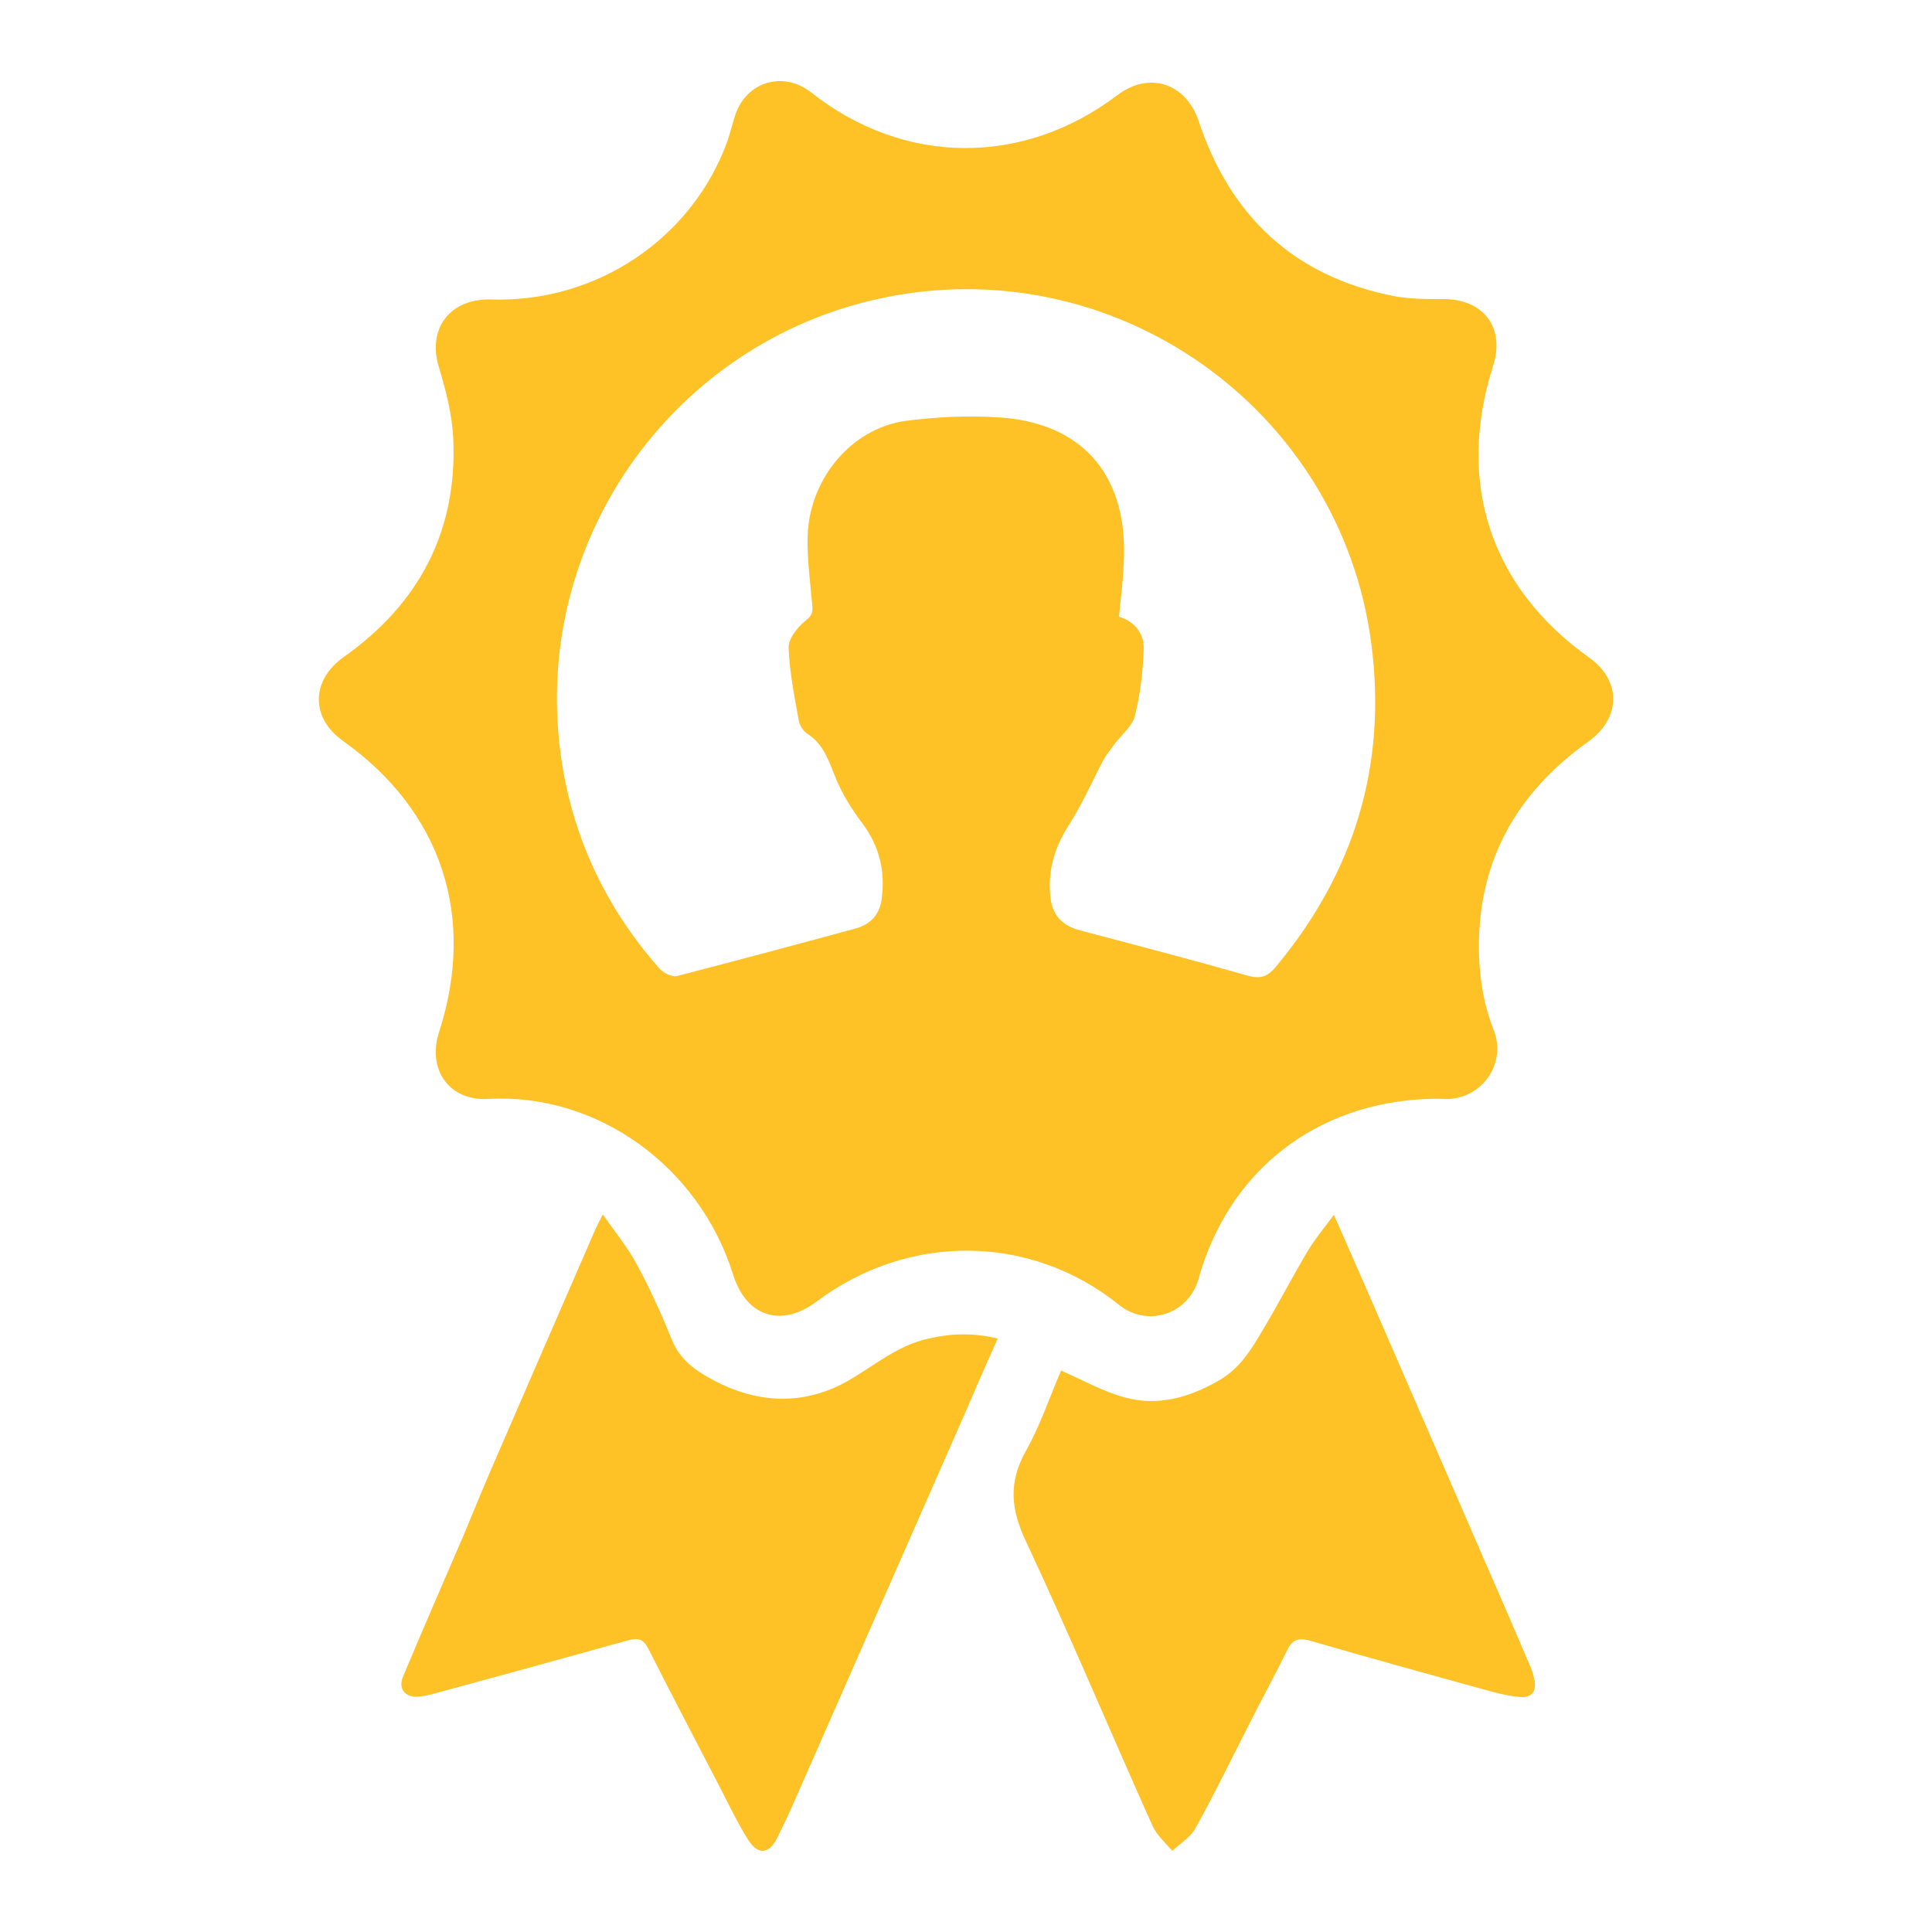
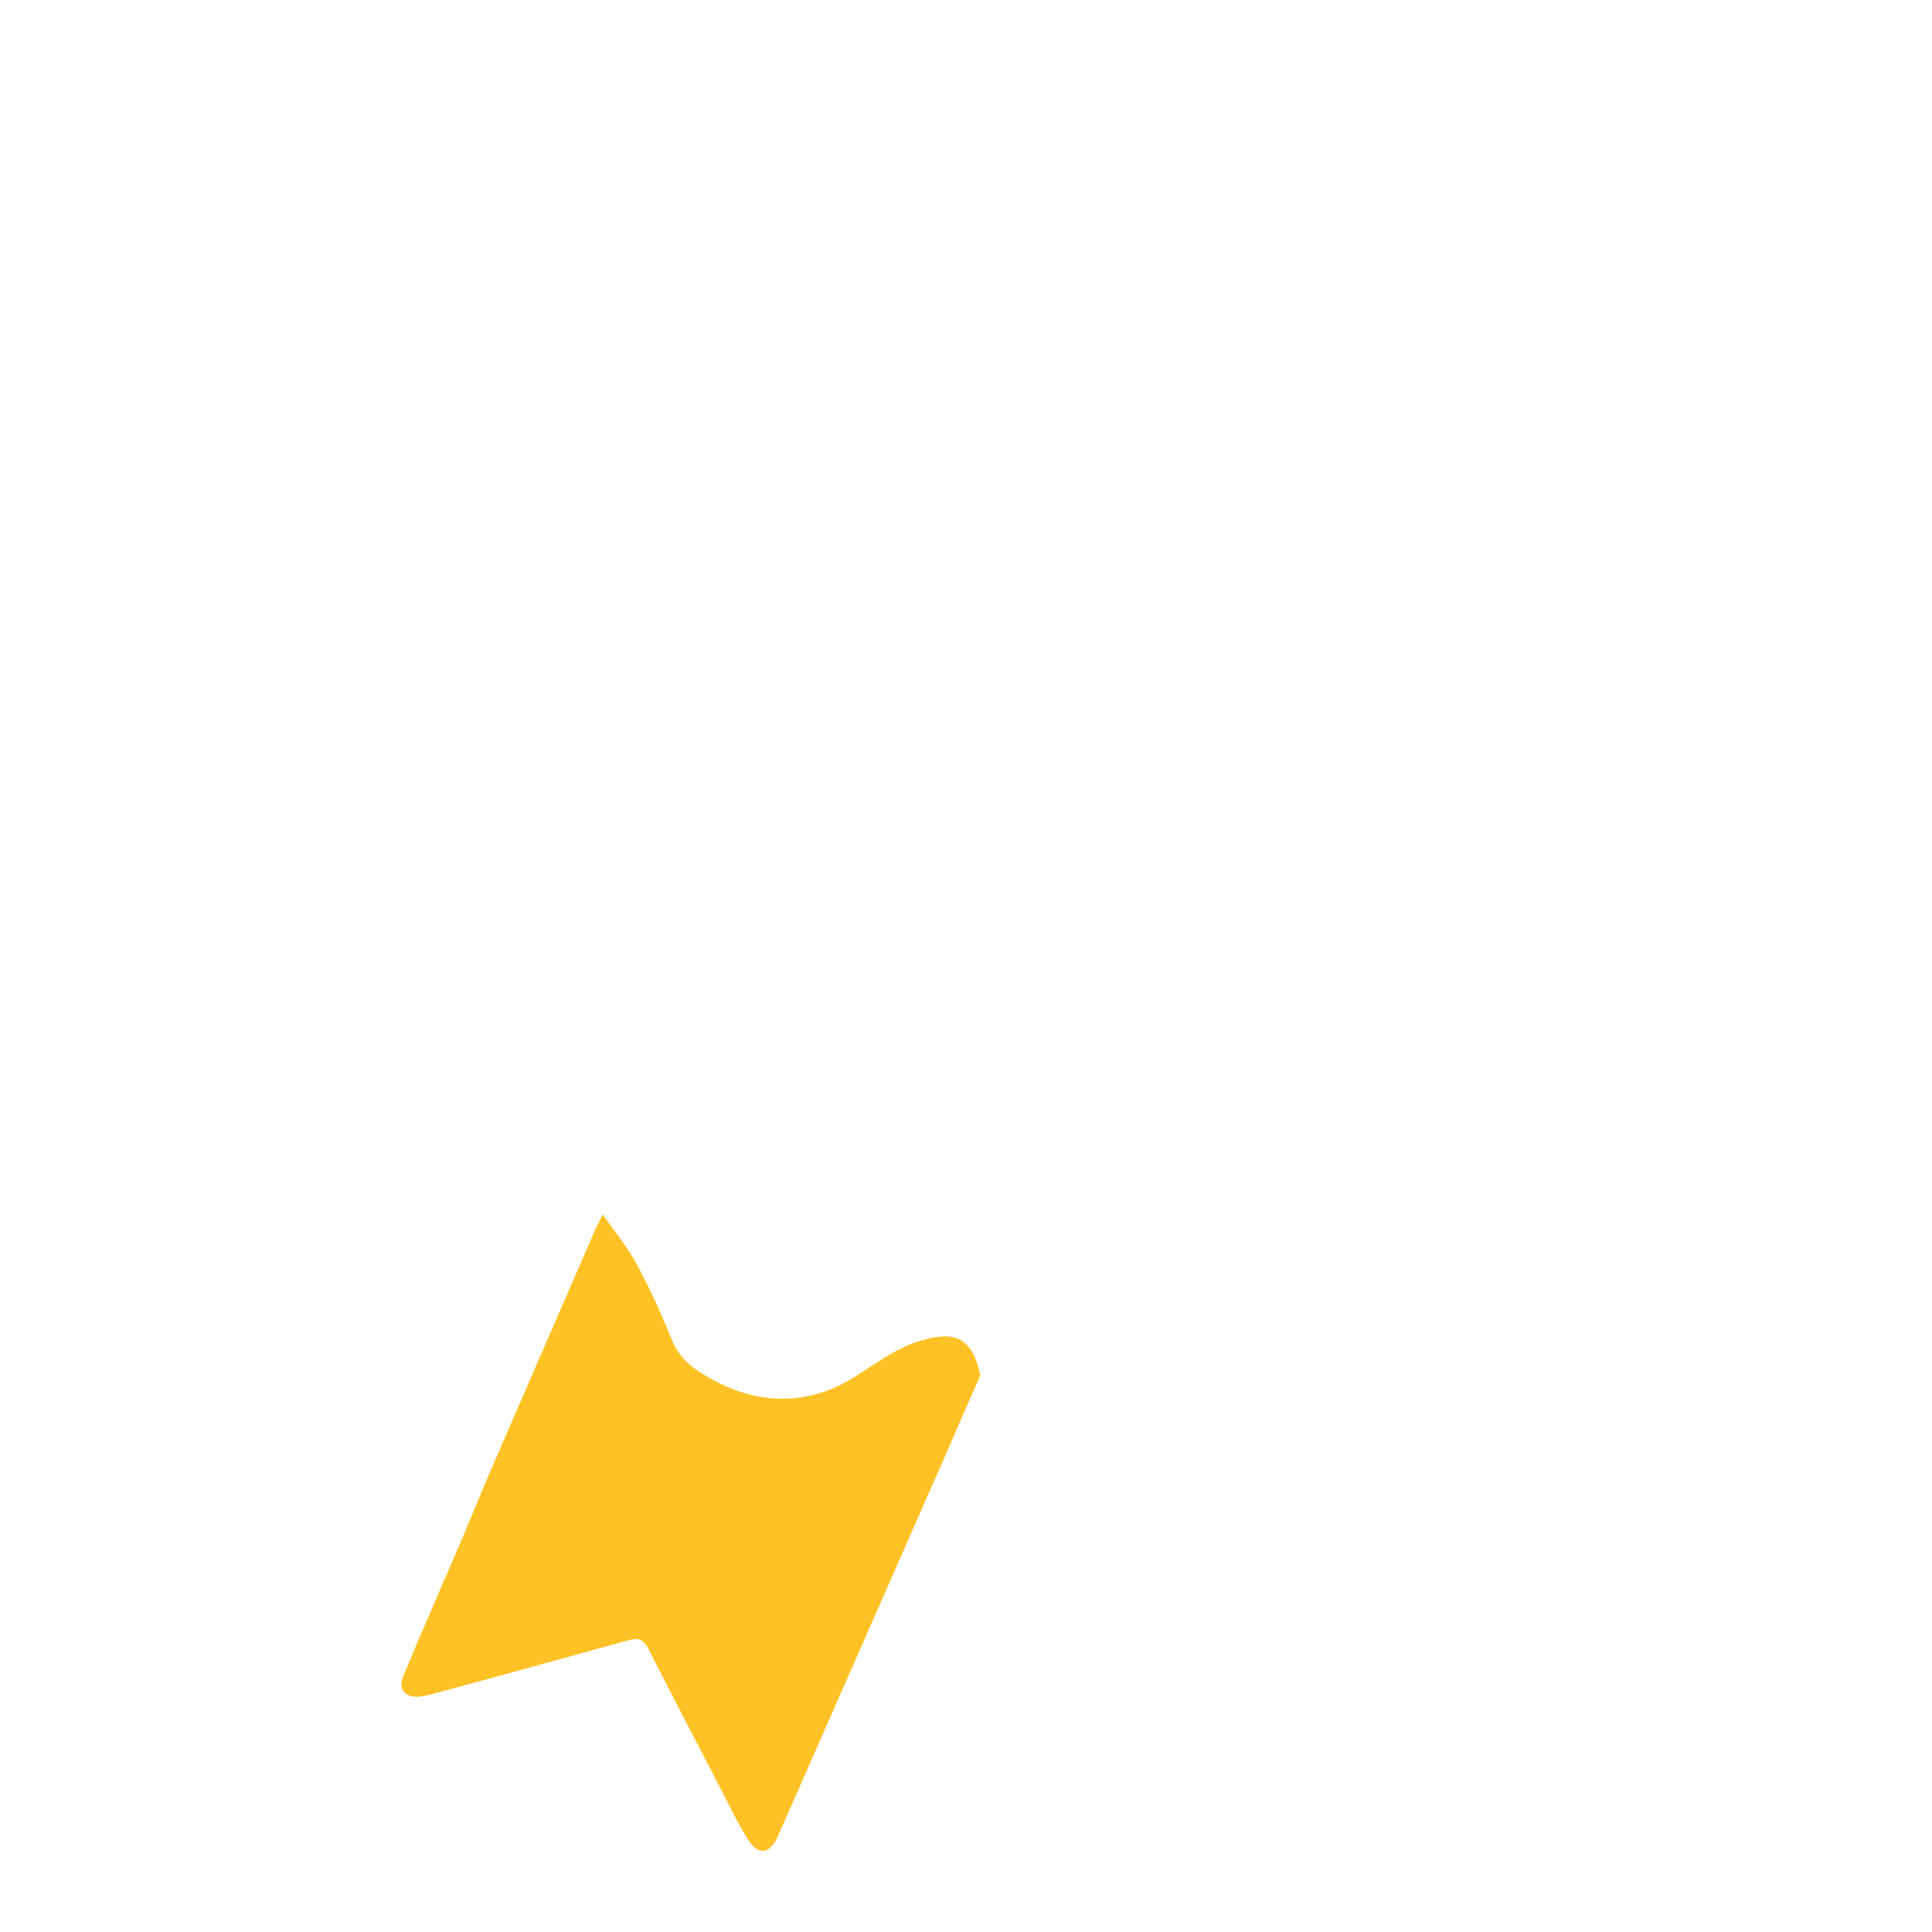
<svg xmlns="http://www.w3.org/2000/svg" id="Слой_1" x="0px" y="0px" viewBox="0 0 500 500" style="enable-background:new 0 0 500 500;" xml:space="preserve">
  <style type="text/css"> .st0{fill:#FFC226;} </style>
  <g>
-     <path class="st0" d="M411.3,170.2c-25.6-18.2-34.5-45.3-24.9-75.5c3.2-9.9-2.5-17.4-13-17.3c-4.3,0-8.7,0-12.8-0.8 c-25.7-5.1-42.2-20.6-50.4-45.3c-3.3-9.8-12.8-12.9-21-6.7c-24.4,18.5-55.3,18.3-79.3-0.7c-7.2-5.6-16.7-2.8-19.6,5.8 c-0.7,2.2-1.3,4.5-2,6.7c-9.1,25.3-33.9,42-61.2,41.1c-10.7-0.3-16.6,7.6-13.5,17.6c1.8,5.9,3.4,12.2,3.7,18.3 c1.1,24-8.8,42.8-28.3,56.6c-8.5,6-8.7,15.7-0.3,21.7c25.6,18.2,34.6,45.5,24.9,75.5c-3.1,9.6,2.7,17.8,12.7,17.2 c28.4-1.6,54.7,17.6,63.4,45.4c3.4,11,12.5,13.9,21.7,7c23.6-17.7,55.2-17.6,78.2,0.9c7.3,5.9,18,2.5,20.6-6.8 c7.8-27.9,30.3-45.4,59.3-46.5c1.2,0,2.5-0.1,3.7,0c9.8,0.7,17-8.8,13.3-18c-2.3-5.8-3.5-12.4-3.7-18.6c-0.9-23.7,9-42.2,28.3-55.9 C419.5,185.8,419.7,176.2,411.3,170.2z M330.1,250.3c-2.1,2.5-4,3.1-7.2,2.2c-14.4-4.1-28.9-7.9-43.3-11.7c-4.8-1.2-7.4-4.1-7.8-9 c-0.6-6.6,1.1-12.4,4.7-18.1c3.5-5.4,6.1-11.4,9.1-17.1c0.8-1.4,1.9-2.7,2.8-4c1.8-2.4,4.6-4.6,5.3-7.3c1.4-5.6,2.1-11.5,2.3-17.4 c0.1-4-2.4-7.1-6.4-8.3c0.5-5.4,1.2-10.5,1.3-15.7c0.5-21.5-11.2-34.6-32.6-35.9c-7.9-0.5-16-0.1-23.8,0.9 c-14.2,1.9-25.3,15.2-25.5,30.4c-0.1,5.7,0.7,11.5,1.2,17.2c0.2,1.8,0,2.8-1.7,4.1c-2.1,1.7-4.5,4.7-4.4,7 c0.2,6.3,1.5,12.5,2.6,18.8c0.2,1.3,1.2,2.9,2.4,3.6c4.4,2.9,5.6,7.7,7.5,12.1c1.7,3.9,4,7.6,6.6,11c4.4,5.9,5.9,12.3,5,19.4 c-0.5,4.1-2.8,6.7-6.8,7.8c-15.4,4.2-30.8,8.3-46.2,12.3c-1.3,0.3-3.5-0.8-4.5-1.9c-14.9-16.9-23.7-36.6-26-58.9 c-5.6-53.6,30.2-103,82.8-114.5c60.4-13.2,119.4,28.1,127.4,89.3C359,198.2,350.4,226,330.1,250.3z" />
-     <path class="st0" d="M239.6,346.6c-7.1,1.7-12.6,6.2-18.7,9.9c-11.9,7.4-24.6,7.1-36.8,0.4c-4.1-2.2-8.2-5.1-10.2-10.1 c-2.7-6.7-5.7-13.3-9.1-19.6c-2.3-4.3-5.5-8.2-8.8-12.9c-1.1,2.2-1.7,3.3-2.2,4.5c-8.7,20-17.4,40-26.1,60.1 c-2.7,6.2-5.2,12.4-7.8,18.6c-5.2,12.1-10.5,24.2-15.6,36.4c-1.3,3.1,0.5,5.4,3.8,5.2c1.9-0.1,3.9-0.7,5.7-1.2 c16.3-4.4,32.6-8.9,48.8-13.4c2.6-0.7,3.9-0.3,5.2,2.2c6.2,12.3,12.6,24.4,18.9,36.6c2.2,4.3,4.3,8.7,6.9,12.8 c2.6,4.1,5.5,3.8,7.6-0.6c1.6-3.2,3.1-6.4,4.5-9.6c14.7-33.4,29.4-66.9,44.1-100.3c2.7-6.3,5.4-12.5,8.4-19.2 C251.5,344.8,245.6,345.1,239.6,346.6z" />
+     <path class="st0" d="M239.6,346.6c-7.1,1.7-12.6,6.2-18.7,9.9c-11.9,7.4-24.6,7.1-36.8,0.4c-4.1-2.2-8.2-5.1-10.2-10.1 c-2.7-6.7-5.7-13.3-9.1-19.6c-2.3-4.3-5.5-8.2-8.8-12.9c-1.1,2.2-1.7,3.3-2.2,4.5c-8.7,20-17.4,40-26.1,60.1 c-2.7,6.2-5.2,12.4-7.8,18.6c-5.2,12.1-10.5,24.2-15.6,36.4c-1.3,3.1,0.5,5.4,3.8,5.2c1.9-0.1,3.9-0.7,5.7-1.2 c16.3-4.4,32.6-8.9,48.8-13.4c2.6-0.7,3.9-0.3,5.2,2.2c6.2,12.3,12.6,24.4,18.9,36.6c2.2,4.3,4.3,8.7,6.9,12.8 c2.6,4.1,5.5,3.8,7.6-0.6c14.7-33.4,29.4-66.9,44.1-100.3c2.7-6.3,5.4-12.5,8.4-19.2 C251.5,344.8,245.6,345.1,239.6,346.6z" />
    <path class="st0" d="M274.7,354.6C275,354.3,274.8,354.4,274.7,354.6L274.7,354.6z" />
-     <path class="st0" d="M396.1,431.4c-3.7-8.6-7.4-17.3-11.2-25.9c-6.1-14.1-12.2-28.1-18.3-42.1c-5.2-11.9-10.3-23.8-15.5-35.6 c-1.8-4.2-3.7-8.4-5.9-13.4c-2.5,3.4-4.8,6.1-6.6,9.1c-4.1,6.8-7.7,13.9-11.8,20.7c-3,5.1-6,10.1-11.6,13.2 c-7.7,4.4-15.8,6.6-24.3,4.2c-5.5-1.5-10.6-4.4-16.3-6.9c-3,7-5.4,14.2-9.1,20.8c-4.6,8.2-3.9,15.2,0.1,23.6 c11.4,24.3,21.7,49,32.7,73.5c1.1,2.4,3.3,4.3,5.1,6.4c2-1.9,4.7-3.5,6-5.9c5-9,9.5-18.3,14.2-27.5c3.1-6.1,6.4-12.2,9.4-18.3 c1.3-2.8,2.8-3.6,6-2.7c15.5,4.5,31.1,8.8,46.7,13.1c2.6,0.7,5.2,1.3,7.9,1.5c2.5,0.2,3.9-1.2,3.6-3.9 C397,434,396.6,432.6,396.1,431.4z" />
    <path class="st0" d="M274.7,354.6c0,0-0.1,0-0.1,0.1c0,0,0,0,0.1,0C274.7,354.6,274.7,354.6,274.7,354.6 C274.7,354.6,274.7,354.6,274.7,354.6z" />
  </g>
</svg>